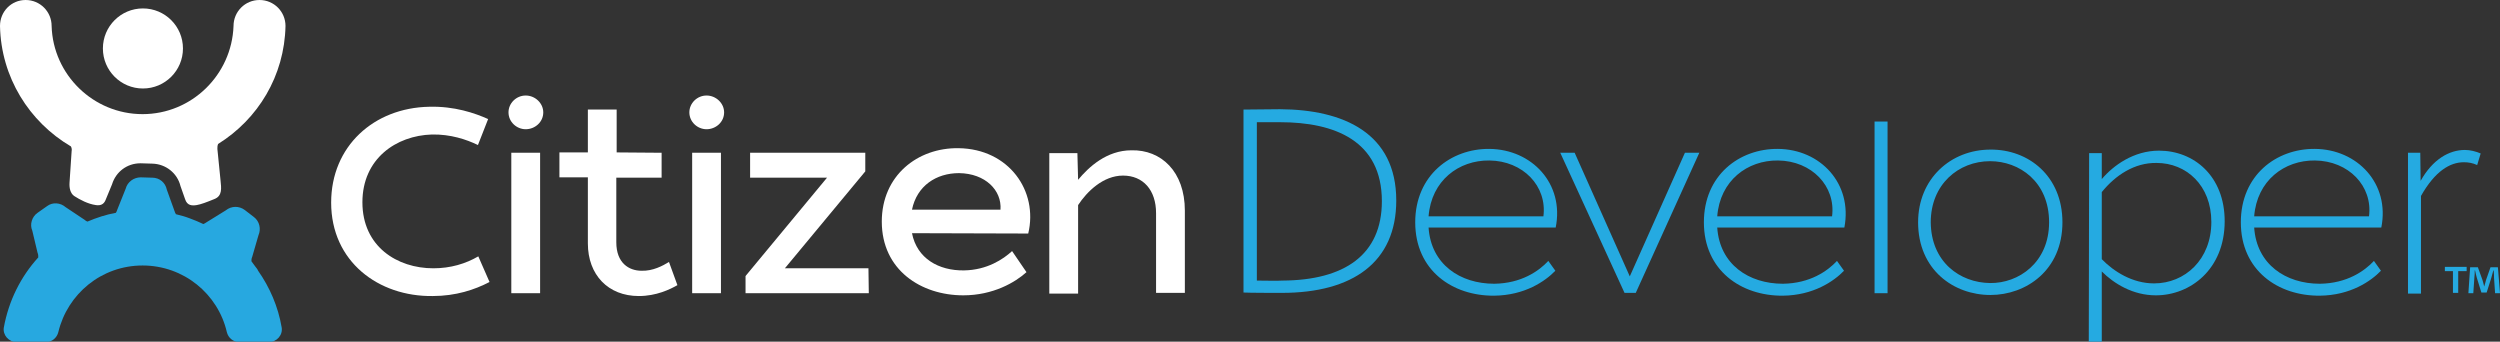
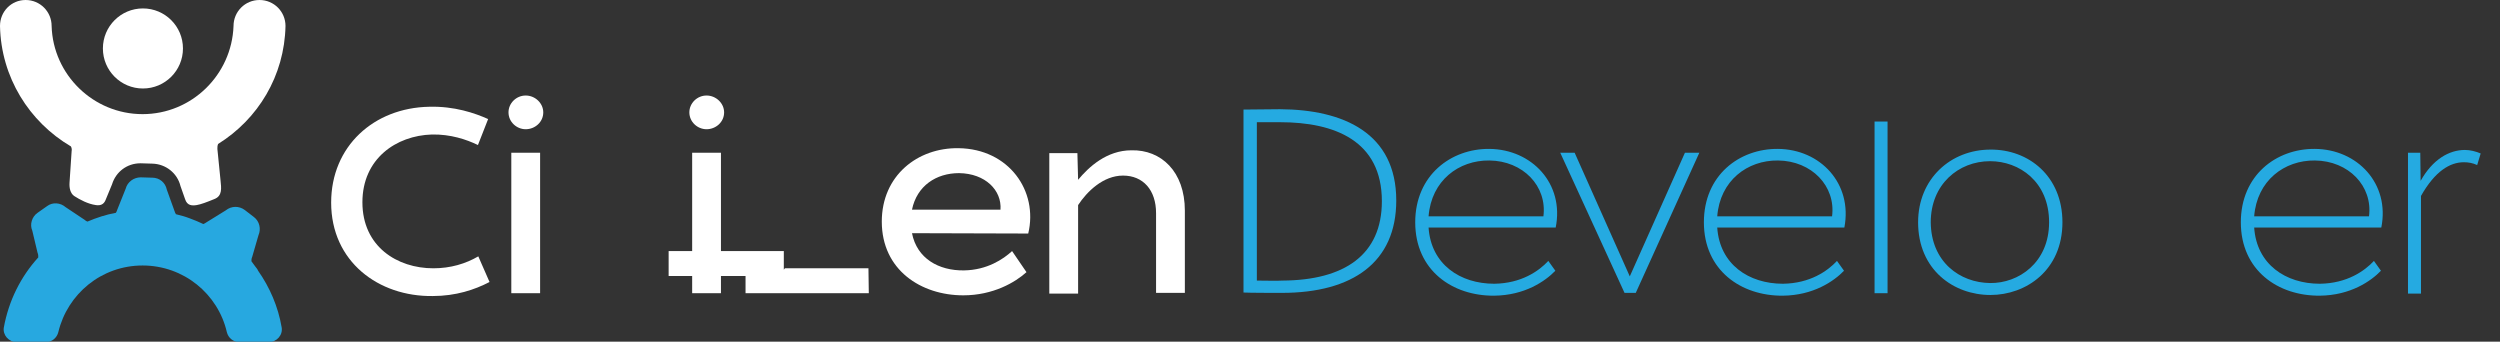
<svg xmlns="http://www.w3.org/2000/svg" version="1.1" id="Layer_1" x="0px" y="0px" viewBox="0 0 711.9 97.3" style="enable-background:new 0 0 711.9 97.3;" xml:space="preserve">
  <rect x="0" y="0" width="711.9" height="97.3" fill="#333333" stroke="none" />
  <style type="text/css">
	.st0{fill:#FFFFFF;}
	.st1{fill:#27A8E0;}
	.st2{fill:#25AAE1;}
</style>
  <g>
    <g>
      <circle class="st0" cx="40.7" cy="13.8" r="11.4" />
      <path class="st0" d="M20.2,41.7c0.2,0.4,0.3,0.9,0.2,1.3l-0.6,9c-0.1,1.5,0.2,3,1.3,3.8c1.7,1.1,4,2.3,6.2,2.6    c1.3,0.2,2.2-0.2,2.7-1.3l1.9-4.6c1.1-3.6,4.3-6,8.1-6h0.1l0,0l3.3,0.1c3.8,0.1,7.1,2.7,8,6.4l1.3,3.7c0.6,1.9,2,1.9,3.3,1.7    c1.2-0.2,2.8-0.8,5-1.7c2.4-0.9,2-3.2,1.8-5.3l-0.9-9c0-0.5,0-0.9,0.2-1.4C73.5,33.9,81,21.6,81.3,7.4C81.3,3.3,78,0,73.9,0    s-7.4,3.3-7.4,7.4l0,0C66,21.3,54.6,32.5,40.6,32.5S15.1,21.3,14.7,7.4l0,0c0-4.1-3.3-7.4-7.4-7.4S0,3.3,0,7.4    C0.3,22,8.3,34.7,20.2,41.7z" />
      <path class="st1" d="M72.7,75.9c-0.4-0.5-0.7-1-1.1-1.5c0-0.4,0-0.8,0.2-1.2l1.8-6.2c0.8-1.8,0.3-4-1.3-5.2l-2.6-2    c-1.6-1.2-3.8-1.2-5.4,0.1l-5.5,3.4c-0.3,0.2-0.6,0.4-0.9,0.5l0,0c-1.2-0.6-2.5-1.1-3.8-1.6l0,0c-1.3-0.5-2.7-0.9-4-1.2    c-0.2-0.3-0.3-0.6-0.4-0.9L47.5,54c-0.4-2-2.1-3.4-4.1-3.4l-3.3-0.1c-2,0-3.8,1.3-4.3,3.2l-2.4,6c-0.1,0.3-0.2,0.6-0.4,0.9    c-2.8,0.5-5.5,1.4-8.1,2.5l0,0c-0.3-0.1-0.6-0.3-0.8-0.5L18.7,59c-1.5-1.3-3.7-1.5-5.3-0.3l-2.7,1.9c-1.6,1.1-2.3,3.3-1.5,5.1    l1.5,6.3c0.2,0.4,0.2,0.9,0.2,1.3l0,0c-5,5.5-8.4,12.3-9.8,19.9c-0.4,2.2,1.4,4.2,3.6,4.2h8.4c1.7,0,3.1-1.2,3.5-2.8    c2.6-10.9,12.3-19,24-19s21.5,8.1,24,19c0.4,1.6,1.8,2.8,3.5,2.8h8.5c2.2,0,4-2,3.6-4.2c-1-5.9-3.4-11.4-6.7-16.1    C73.3,76.6,73,76.3,72.7,75.9z" />
    </g>
    <g>
      <path class="st0" d="M139,33.9l-2.9,7.4c-3.3-1.6-7.8-3.1-13.1-3c-10.2,0.3-19.8,6.9-19.8,19.3c0,12.6,9.9,18.8,20.2,18.8    c4.9,0,9.2-1.3,12.8-3.4l3.2,7.3c-4.2,2.2-9.6,4-16.2,4c-15.4,0.2-28.9-9.8-28.9-26.6c0-16.1,12.2-27,27.9-27.3    C129.4,30.2,135.2,32.2,139,33.9z" />
      <path class="st0" d="M154.7,32c0,2.8-2.4,4.8-5,4.8s-4.9-2.1-4.9-4.8c0-2.6,2.2-4.8,4.9-4.8S154.7,29.4,154.7,32z M145.6,83.5v-40    h8.2v40H145.6z" />
-       <path class="st0" d="M188.4,43.5v7.1h-12.9V69c0,5.9,3.6,8.1,7.2,8.1c3.2,0.1,6-1.4,7.8-2.5l2.4,6.6c-2.1,1.2-6,3.1-11,3.1    c-8.7,0-14.5-6-14.5-15V50.5h-8.1v-7.1h8.1V31.2h8.2v12.2L188.4,43.5L188.4,43.5z" />
      <path class="st0" d="M206.2,32c0,2.8-2.4,4.8-5,4.8s-4.9-2.1-4.9-4.8c0-2.6,2.2-4.8,4.9-4.8S206.2,29.4,206.2,32z M197.1,83.5v-40    h8.2v40H197.1z" />
-       <path class="st0" d="M223.5,76.4h23.8l0.1,7.1h-35.1v-4.9l23.2-28h-21.9v-7.1h32.8v5.3L223.5,76.4z" />
+       <path class="st0" d="M223.5,76.4h23.8l0.1,7.1h-35.1v-4.9h-21.9v-7.1h32.8v5.3L223.5,76.4z" />
      <path class="st0" d="M292.8,66.5l-33.1-0.1c1.4,7.2,7.6,10.7,14.8,10.6c6.6-0.1,11.2-3.2,13.7-5.5l4.1,6c-3.2,2.9-9.5,6.6-18,6.6    c-12,0-23.2-7.2-23.2-21c0-13.1,10.2-21.1,21.9-20.9C287.3,42.4,295.7,54.4,292.8,66.5z M284.9,59.7c0.4-5.5-4.3-10.3-11.8-10.4    c-6.5,0-12,3.6-13.4,10.4C259.7,59.7,284.9,59.7,284.9,59.7z" />
      <path class="st0" d="M337.4,60v23.4h-8.2V60.7c0-6.6-3.7-10.7-9.4-10.7c-5.7,0-10.3,4.6-12.8,8.4v25.2h-8.2v-40h8l0.2,7.6    c3-3.6,8.1-8.4,15.2-8.4C330.6,42.6,337.4,48.8,337.4,60z" />
    </g>
    <g>
      <path class="st2" d="M364.5,31.1c18.1,0.1,33.1,6.8,33.1,26c0,17.5-12.3,26.3-32.6,26.3c-1,0-9.3,0-10.9-0.1V31.2L364.5,31.1z     M357.9,79.9c0.8,0,6.5,0.1,7.3,0c17.6-0.1,28.3-7.3,28.3-22.6c0-17.2-13.4-22.5-29-22.5c-1.7,0-5.7,0-6.6,0L357.9,79.9    L357.9,79.9z" />
      <path class="st2" d="M443,64.8h-36.2c0.7,10.5,9,16,18.7,16c7.7-0.1,12.7-3.6,15.4-6.5l2,2.8c-2.9,3-8.7,7-17.4,7.1    C413.6,84.3,403,77,403,63.3c0-13.4,10.2-21,21.1-20.9C436.2,42.5,445.5,52.3,443,64.8z M439.5,61.6c1.1-8.6-5.8-15.8-15.4-15.9    c-8.7-0.1-16.5,5.7-17.3,15.9H439.5z" />
      <path class="st2" d="M479.8,43.5h4.1l-18.1,39.9h-3.2l-18.3-39.9h4.1l15.7,35.2L479.8,43.5z" />
      <path class="st2" d="M525.2,64.8H489c0.7,10.5,9,16,18.7,16c7.7-0.1,12.7-3.6,15.4-6.5l2,2.8c-2.9,3-8.7,7-17.4,7.1    c-11.9,0.1-22.5-7.2-22.5-20.9c0-13.4,10.1-21,21.1-20.9C518.4,42.5,527.6,52.3,525.2,64.8z M521.7,61.6    c1.1-8.6-5.8-15.8-15.4-15.9c-8.7-0.1-16.5,5.7-17.3,15.9H521.7z" />
      <path class="st2" d="M533.8,83.5V34.6h3.7v48.9H533.8z" />
      <path class="st2" d="M587.3,63.3c0,13.7-10.4,20.7-20.5,20.7c-10.5,0-20.6-7.2-20.6-20.7c0-12.4,9.3-20.7,20.6-20.7    C577.6,42.5,587.3,50.1,587.3,63.3z M549.8,63.3c0.1,11.3,8.3,17.2,16.9,17.3c8.1,0.1,16.8-5.8,16.8-17.3    c0-11.6-8.5-17.4-16.8-17.4C557.7,45.9,549.8,52.5,549.8,63.3z" />
-       <path class="st2" d="M598.5,51c3.3-3.9,9.1-8.1,16.3-8.1c9.9,0,18.7,7.2,18.7,20.1c0,13.7-9.8,21.1-19.6,21.1    c-6.5,0-11.9-3.3-15.4-6.8v20h-3.7l0.1-53.7h3.6L598.5,51z M598.5,54.7v19.1c3.4,3.5,8.7,6.9,14.9,6.9c8.8,0,16.3-6.8,16.3-17.5    c0-10.4-7.1-16.8-15.6-16.8C607.8,46.3,602.4,49.9,598.5,54.7z" />
      <path class="st2" d="M678.1,64.8h-36.2c0.7,10.5,9,16,18.7,16c7.7-0.1,12.7-3.6,15.4-6.5l2,2.8c-2.9,3-8.7,7-17.4,7.1    c-11.9,0.1-22.5-7.2-22.5-20.9c0-13.4,10.1-21,21.1-20.9C671.3,42.5,680.6,52.3,678.1,64.8z M674.6,61.6    c1.1-8.6-5.8-15.8-15.4-15.9c-8.7-0.1-16.5,5.7-17.3,15.9H674.6z" />
      <path class="st2" d="M706.4,43.7l-1,3.3c-1.3-0.6-2.5-0.8-3.8-0.8c-3.9,0-8.2,2.5-12.2,9.6v27.8h-3.7V43.5h3.5l0.1,8    c3.4-6.1,8.1-8.8,12.6-8.8C703.4,42.7,705,43.1,706.4,43.7z" />
    </g>
    <g>
-       <path class="st2" d="M702.4,76v1.2H700v6.2h-1.5v-6.2h-2.3V76H702.4z M710.5,83.5l-0.3-4.4c0-0.6,0-1.3-0.1-2.1H710    c-0.2,0.7-0.4,1.5-0.6,2.2l-1.3,4.1h-1.5l-1.3-4.2c-0.1-0.5-0.4-1.4-0.5-2.1h-0.1c0,0.7,0,1.4-0.1,2.1l-0.3,4.4h-1.4l0.5-7.4h2.2    l1.3,3.6c0.2,0.6,0.3,1.1,0.5,1.9l0,0c0.2-0.7,0.4-1.3,0.5-1.8l1.3-3.7h2.1l0.6,7.4H710.5z" />
-     </g>
+       </g>
  </g>
</svg>